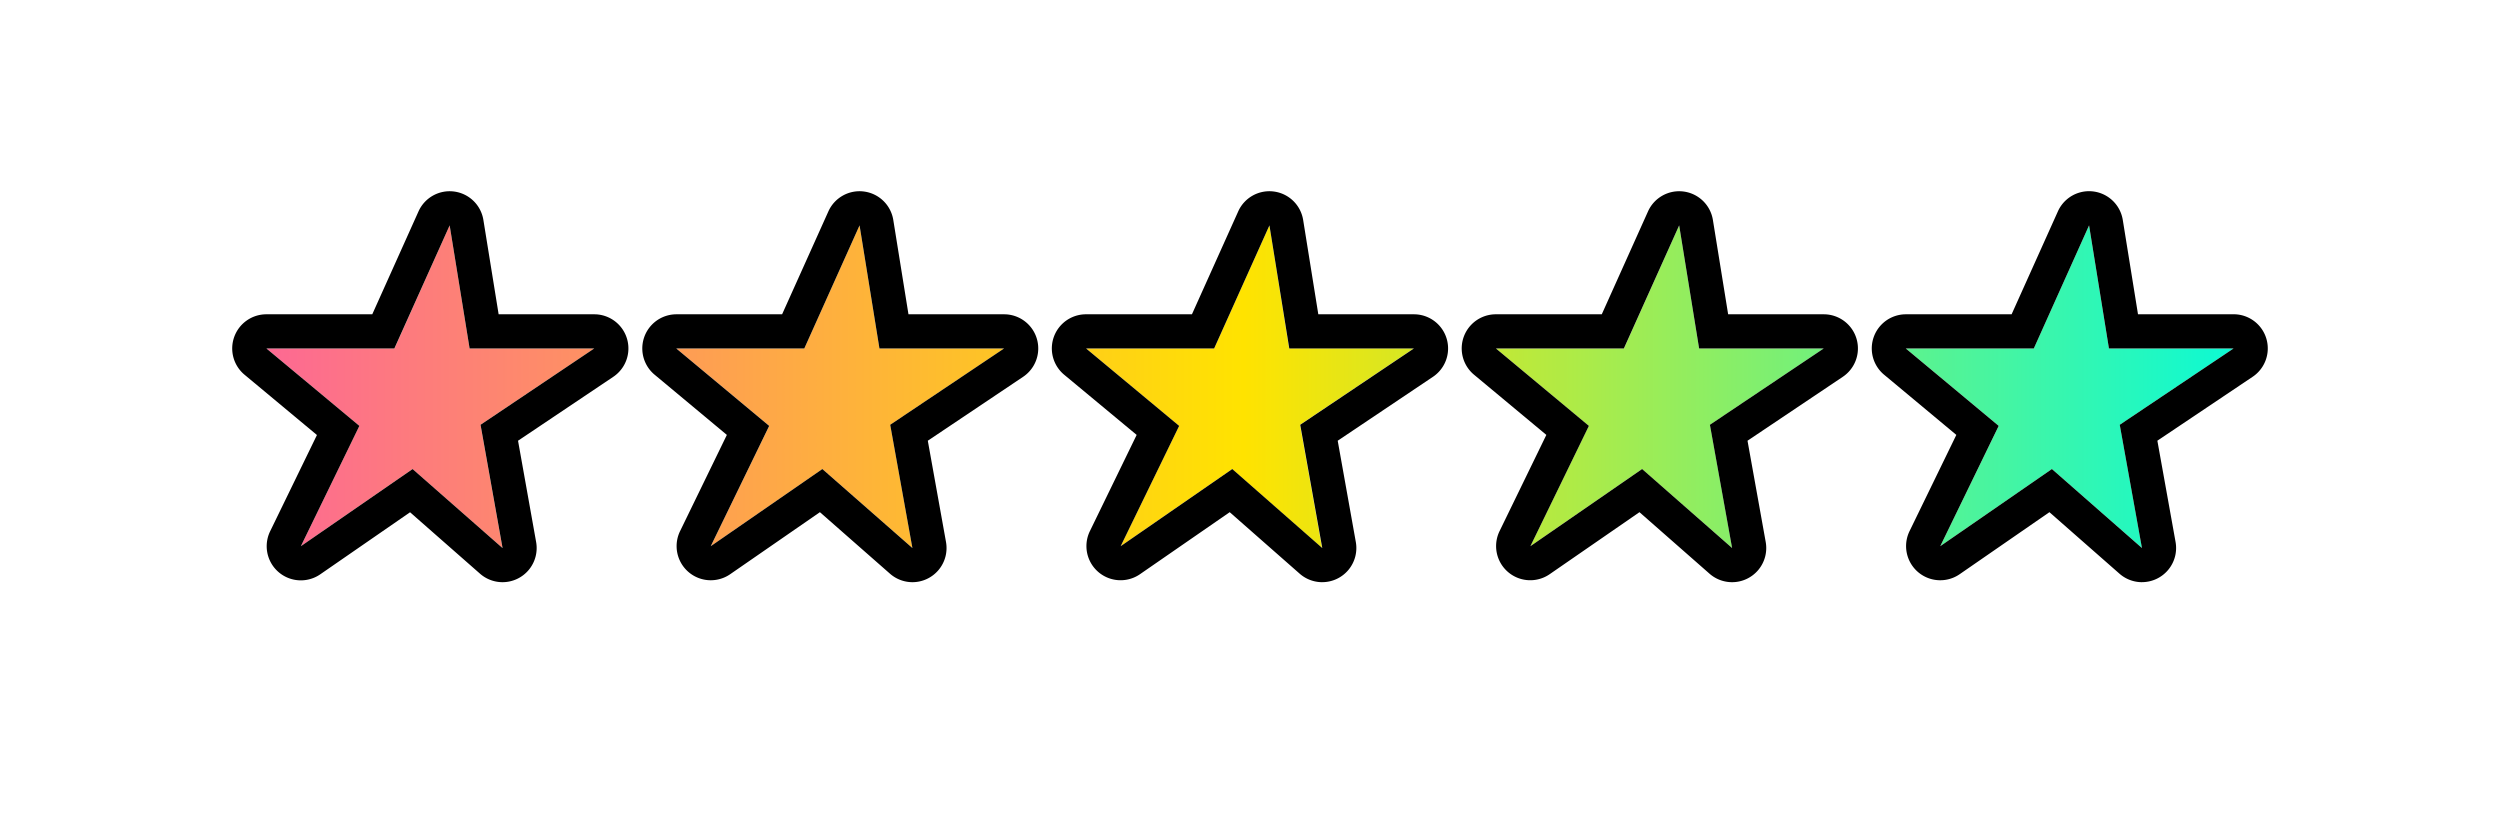
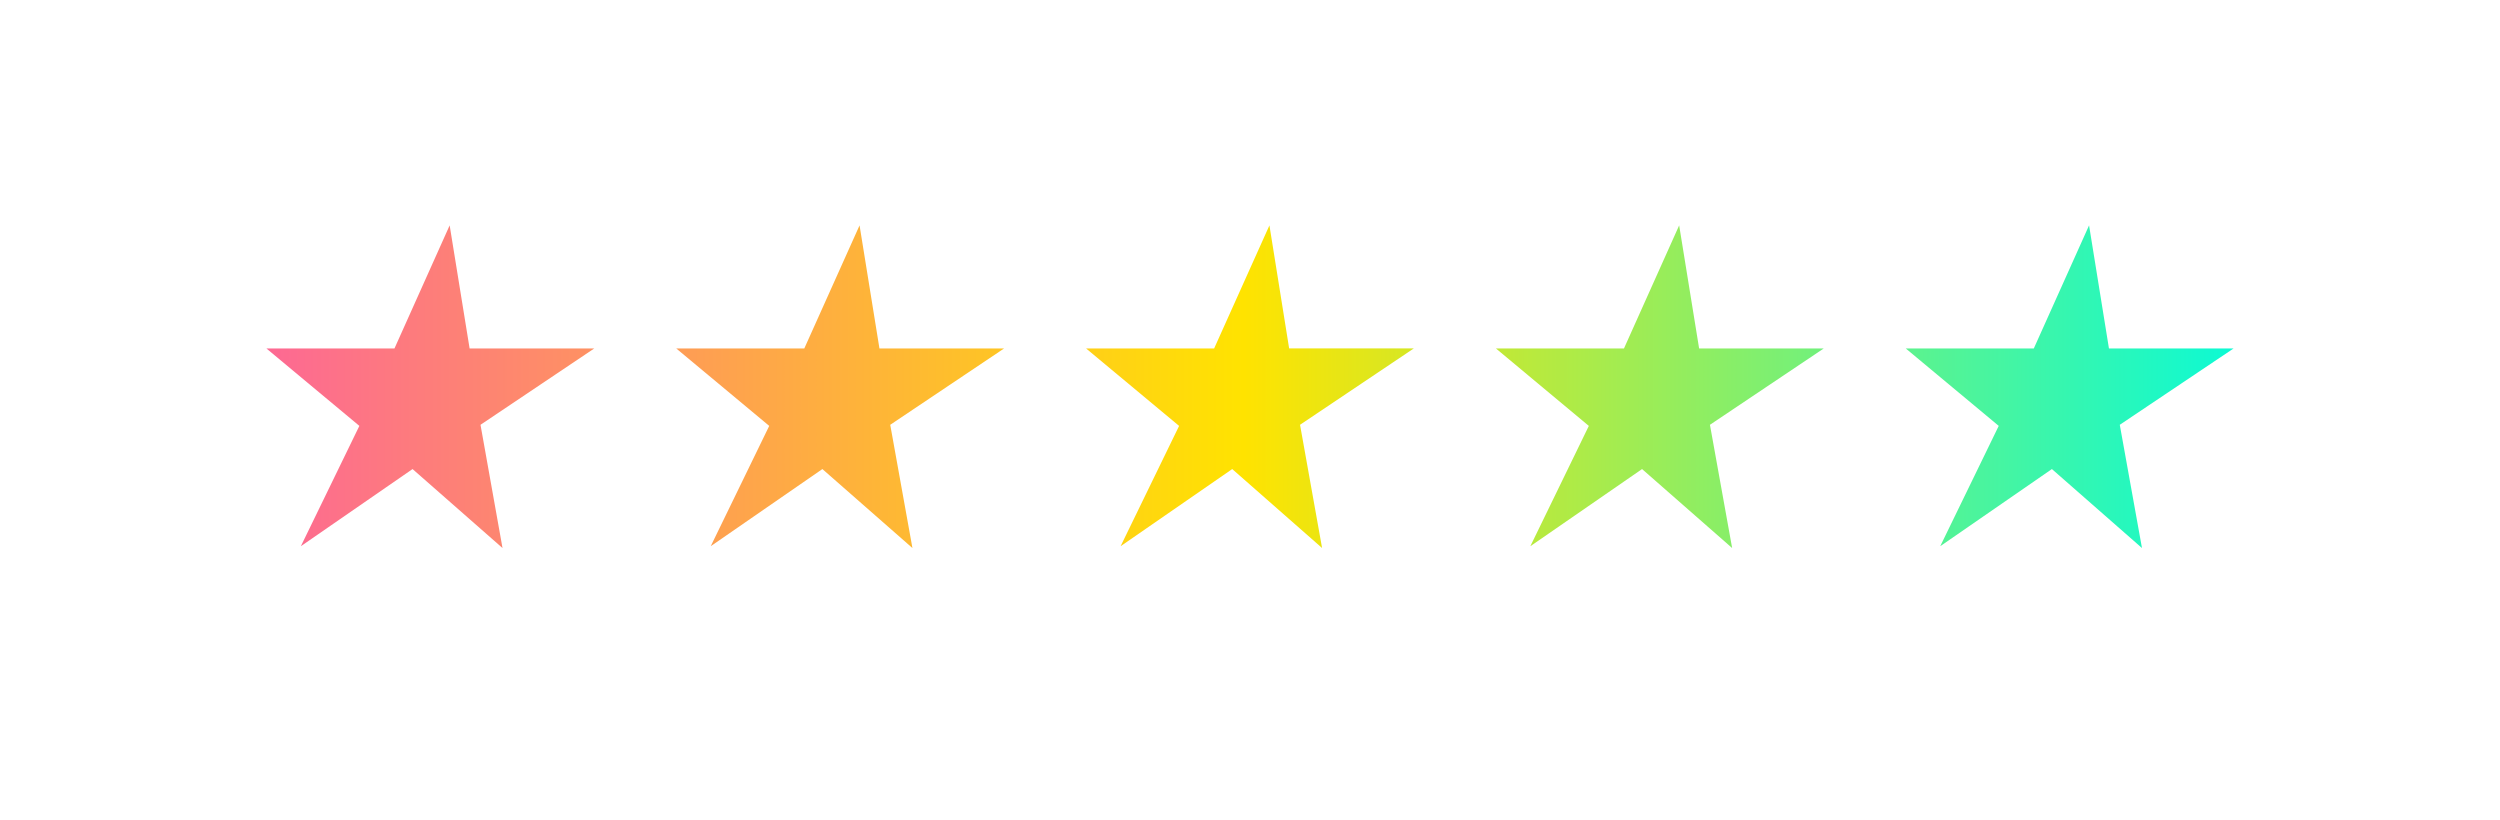
<svg xmlns="http://www.w3.org/2000/svg" width="146.4" height="48" viewBox="0 0 146.4 48">
  <defs>
    <linearGradient id="a" x1="0.002" y1="1" x2="0.996" y2="1" gradientUnits="objectBoundingBox">
      <stop offset="0" stop-color="#fd6894" />
      <stop offset="0.498" stop-color="#ffe300" />
      <stop offset="1" stop-color="#0cfad4" />
    </linearGradient>
  </defs>
-   <rect width="146.4" height="48" rx="24" transform="translate(0 0)" fill="none" />
  <g transform="translate(15.6 13.198)">
    <path d="M104.559,14.27,98.02,18.788l3.426-7.046L96,7.207H103.5L106.736,0,107.9,7.207h7.3l-6.666,4.471,1.3,7.217Zm-24,0-6.543,4.519,3.426-7.046L72,7.207h7.5L82.732,0,83.9,7.207h7.3l-6.666,4.471,1.3,7.217Zm-24,0-6.537,4.519,3.426-7.046L48,7.207h7.5L58.738,0l1.154,7.206h7.3l-6.662,4.471,1.291,7.217Zm-24,0L26.02,18.788l3.426-7.046L24,7.207H31.5L34.736,0,35.9,7.207h7.3l-6.668,4.471,1.3,7.217Zm-24,0L2.018,18.788l3.426-7.046L0,7.207h7.5L10.732,0,11.9,7.207h7.3l-6.662,4.471,1.289,7.217Z" transform="translate(0)" fill="url(#a)" />
-     <path d="M109.832,18.895l-1.3-7.217L115.2,7.207h-7.3L106.736,0,103.5,7.207H96l5.443,4.535L98.02,18.788l6.539-4.519,5.273,4.625m-24,0-1.3-7.217L91.2,7.207H83.9L82.732,0,79.494,7.207H72l5.445,4.535-3.426,7.046,6.543-4.519,5.27,4.625m-24,0-1.291-7.217L67.2,7.207h-7.3L58.738,0,55.5,7.207H48l5.451,4.535-3.426,7.046,6.537-4.519,5.268,4.625m-24,0-1.3-7.217L43.2,7.207H35.9L34.736,0,31.5,7.207H24l5.443,4.535L26.02,18.788l6.537-4.519,5.273,4.625m-24,0-1.289-7.217L19.2,7.207H11.9L10.732,0,7.494,7.207H0l5.445,4.535L2.018,18.788,8.561,14.27l5.266,4.625m0,2a2,2,0,0,1-1.32-.5L8.413,16.8,3.154,20.434a2,2,0,0,1-2.935-2.52L2.96,12.276-1.282,8.744a2,2,0,0,1-.6-2.217A2,2,0,0,1,0,5.207H6.2L8.908-.819a2,2,0,0,1,2.086-1.163A2,2,0,0,1,12.707-.318L13.6,5.207h5.6a2,2,0,0,1,1.114,3.661l-5.578,3.743,1.06,5.932a2,2,0,0,1-1.968,2.352Zm72,0a2,2,0,0,1-1.32-.5l-4.1-3.6-5.259,3.632a2,2,0,0,1-2.935-2.52l2.741-5.637L70.718,8.744A2,2,0,0,1,72,5.207h6.2L80.908-.819a2,2,0,0,1,2.086-1.163A2,2,0,0,1,84.707-.318L85.6,5.207h5.6a2,2,0,0,1,1.114,3.661l-5.58,3.743,1.066,5.93a2,2,0,0,1-1.968,2.354Zm-24,0a2,2,0,0,1-1.32-.5l-4.095-3.6-5.253,3.631a2,2,0,0,1-2.936-2.52l2.74-5.636L46.717,8.745A2,2,0,0,1,48,5.207H54.2l2.71-6.026A2,2,0,0,1,59-1.982,2,2,0,0,1,60.713-.315L61.6,5.207h5.6a2,2,0,0,1,1.114,3.661l-5.578,3.743,1.061,5.931a2,2,0,0,1-1.968,2.352Zm48.006,0a2,2,0,0,1-1.319-.5l-4.1-3.6-5.256,3.632a2,2,0,0,1-2.936-2.52l2.741-5.637-4.24-3.533A2,2,0,0,1,96,5.207h6.2l2.71-6.026a2,2,0,0,1,3.8.5l.891,5.524h5.6a2,2,0,0,1,1.114,3.661l-5.58,3.743,1.066,5.93a2,2,0,0,1-1.968,2.354Zm-72,0a2,2,0,0,1-1.319-.5l-4.1-3.6-5.254,3.632a2,2,0,0,1-2.936-2.52l2.741-5.637-4.24-3.533A2,2,0,0,1,24,5.207h6.2l2.71-6.026A2,2,0,0,1,35-1.982,2,2,0,0,1,36.711-.317L37.6,5.207h5.6a2,2,0,0,1,1.114,3.661l-5.582,3.743,1.066,5.93a2,2,0,0,1-1.968,2.354Z" transform="translate(0)" />
  </g>
</svg>